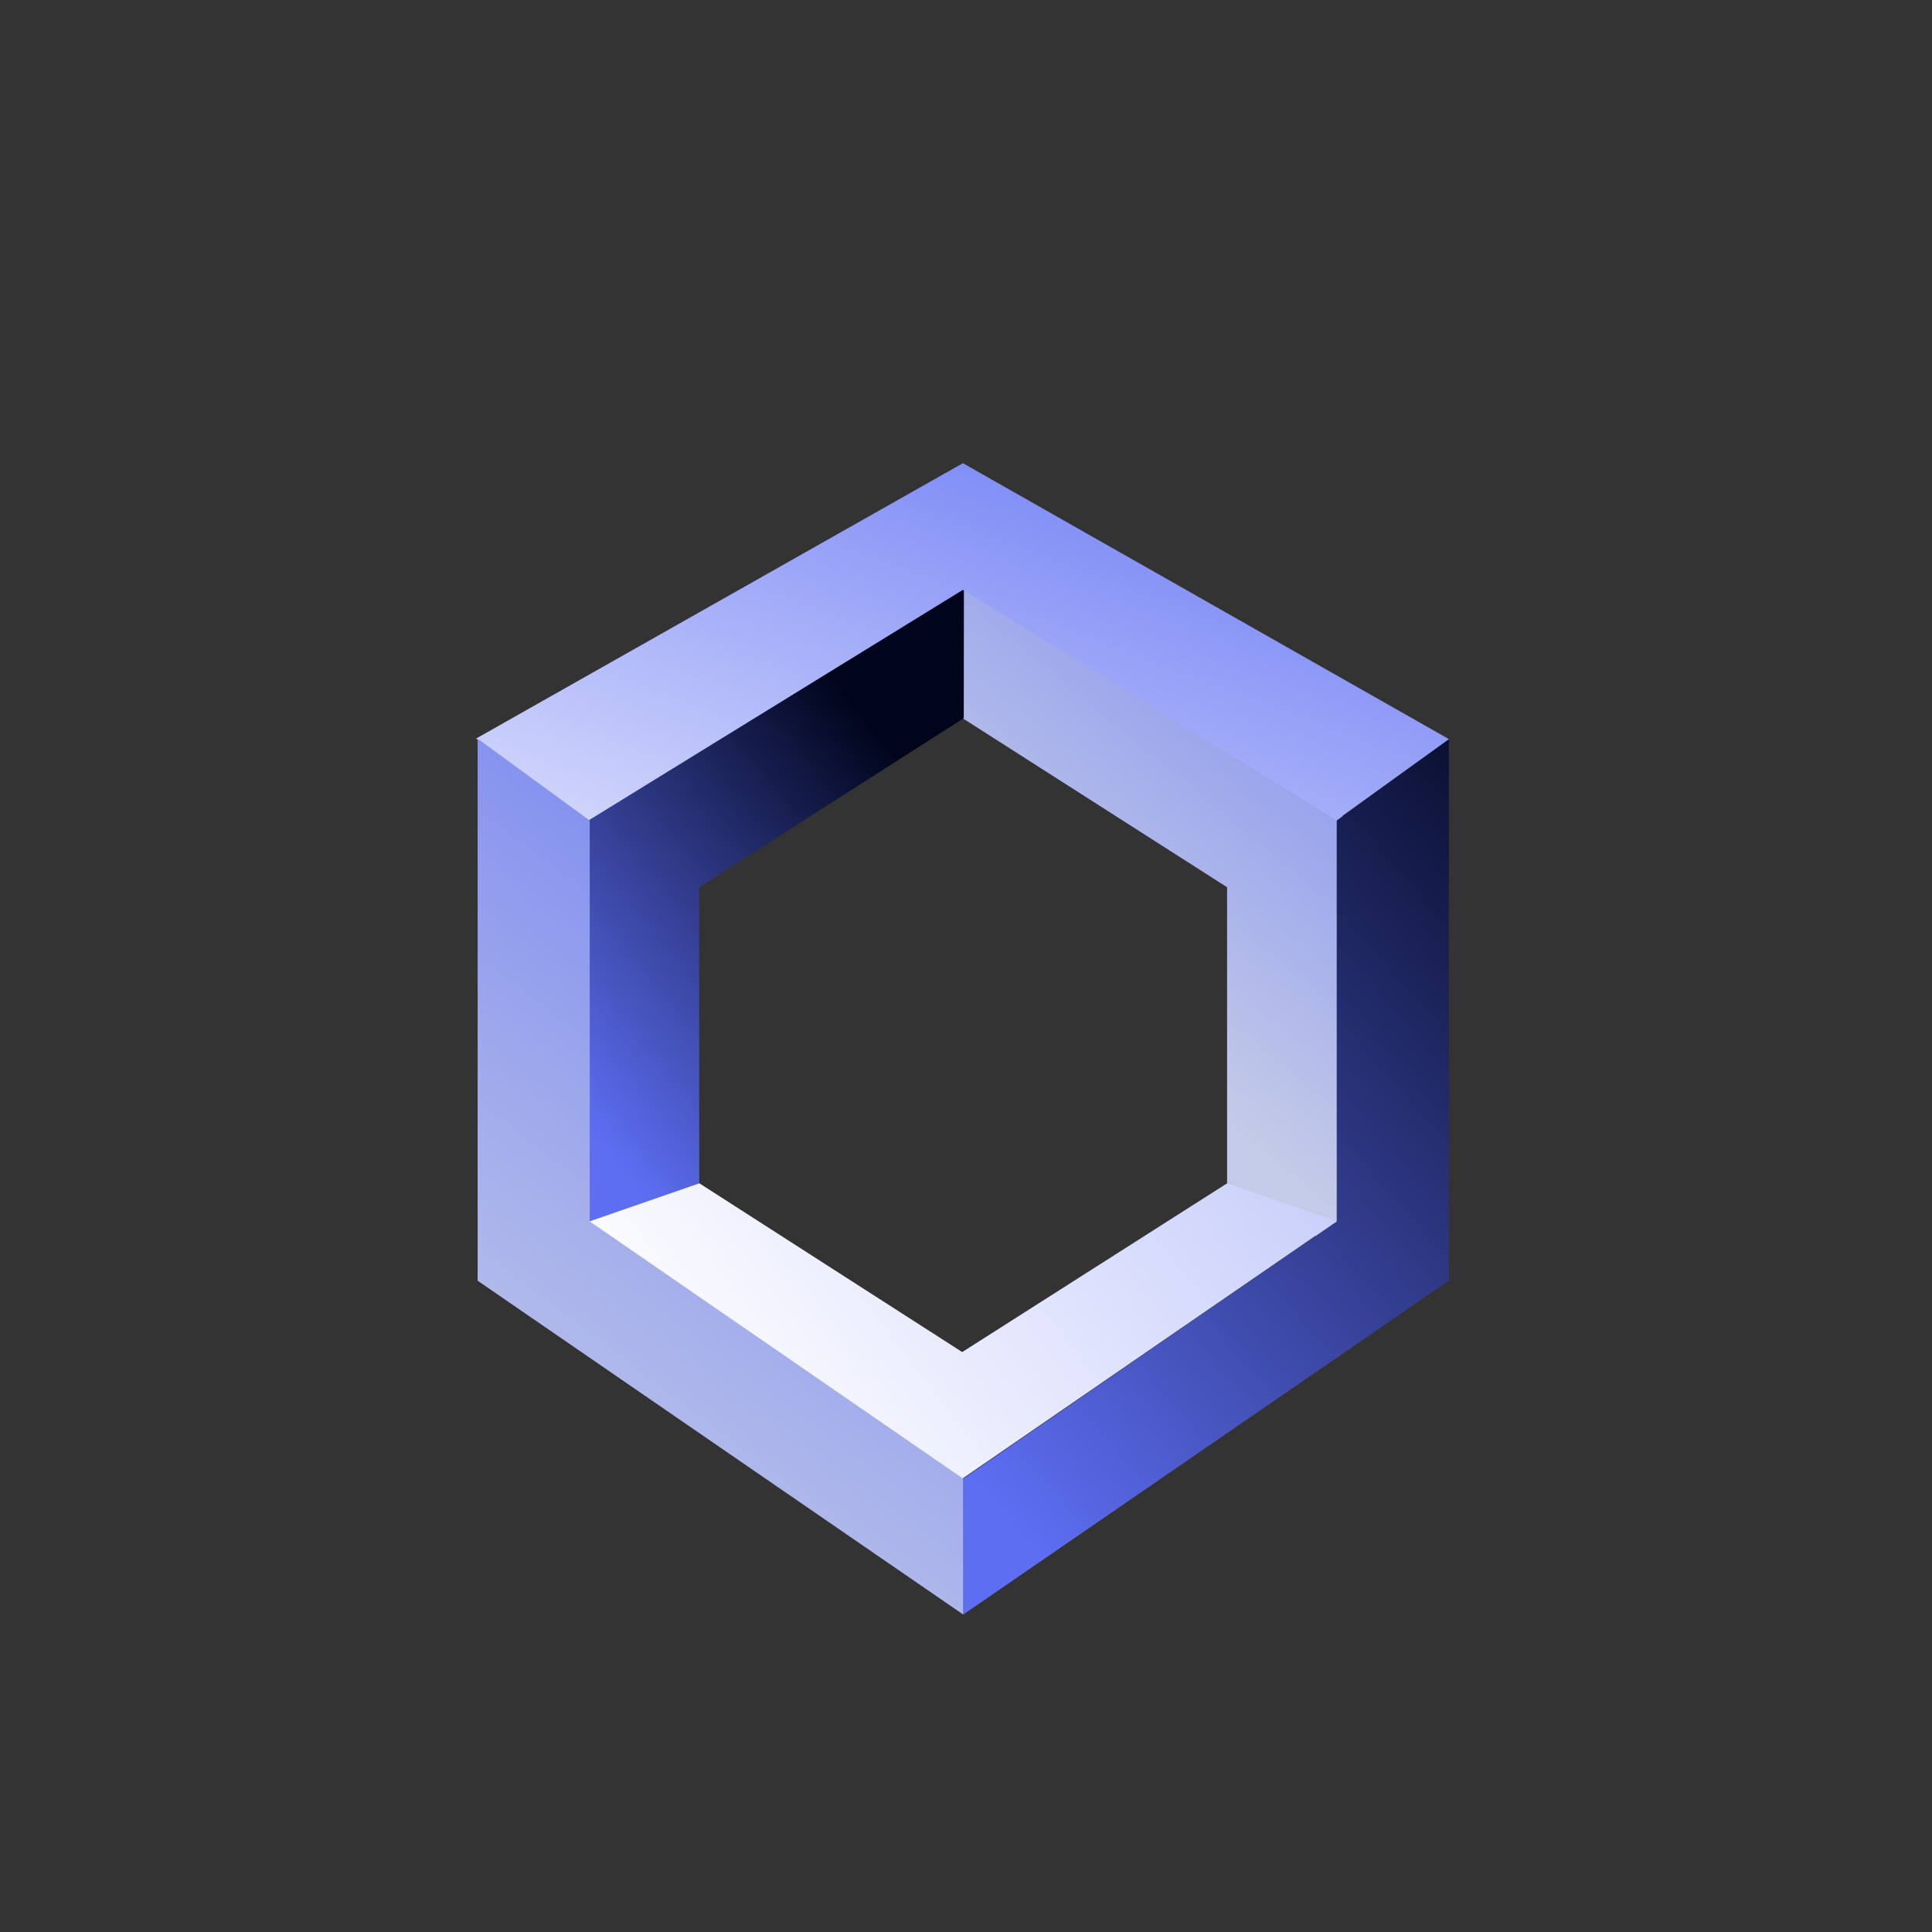
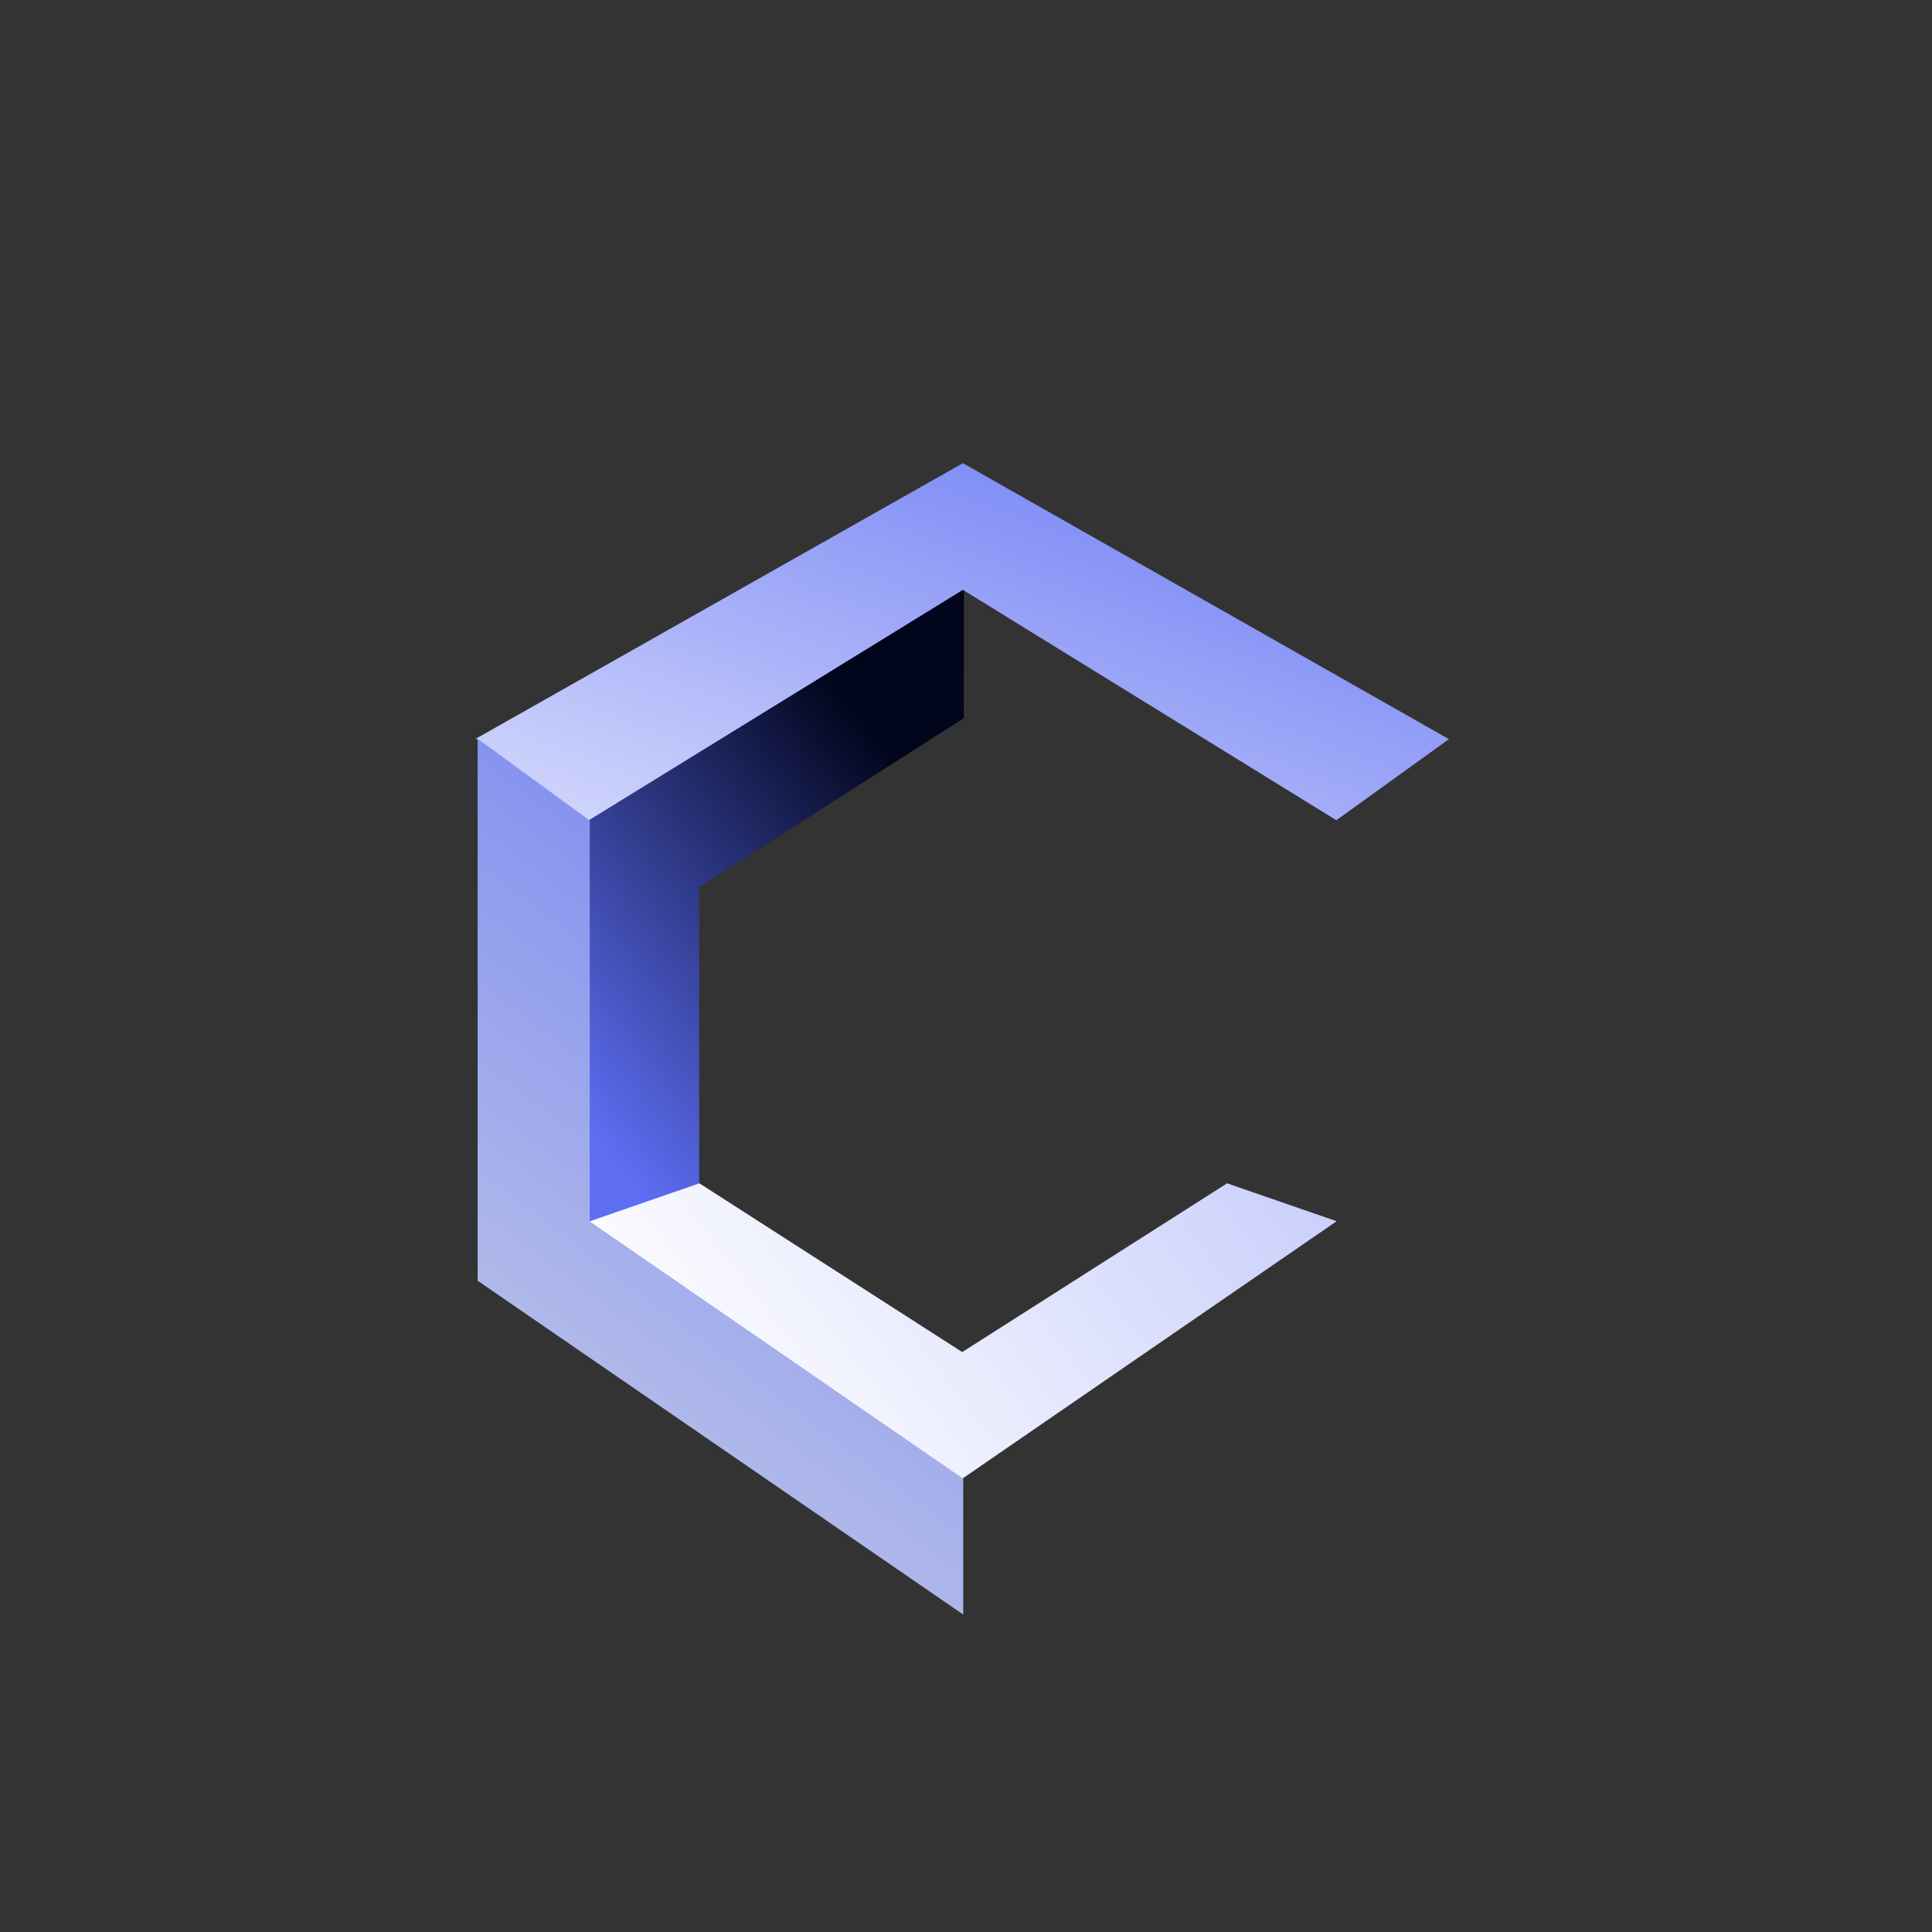
<svg xmlns="http://www.w3.org/2000/svg" version="1.1" id="Layer_1" x="0px" y="0px" width="1080px" height="1080px" viewBox="0 0 1080 1080" enable-background="new 0 0 1080 1080" xml:space="preserve">
  <rect x="0" y="0" width="1080" height="1080" fill="#333333" stroke="none" />
  <linearGradient id="SVGID_1_" gradientUnits="userSpaceOnUse" x1="401.189" y1="600.112" x2="659.447" y2="913.966" gradientTransform="matrix(1 0 0 -1 202.5 1160)">
    <stop offset="0" style="stop-color:#C4CBE8" />
    <stop offset="1" style="stop-color:#5D6EF3" />
  </linearGradient>
-   <path fill="url(#SVGID_1_)" d="M537.967,321.469l0.091,79.99l147.891,94.507v165.532l64.476,38.354l0.091-246.577L537.967,321.469z" />
  <linearGradient id="SVGID_2_" gradientUnits="userSpaceOnUse" x1="86.645" y1="546.38" x2="307.688" y2="725.41" gradientTransform="matrix(1 0 0 -1 202.5 1160)">
    <stop offset="0.069" style="stop-color:#5D6EF3" />
    <stop offset="1" style="stop-color:#01051C" />
  </linearGradient>
  <path fill="url(#SVGID_2_)" d="M538.839,321.469l-0.091,79.99l-147.89,94.507v165.532l-64.477,38.354l-0.091-246.577  L538.839,321.469z" />
  <linearGradient id="SVGID_3_" gradientUnits="userSpaceOnUse" x1="295.554" y1="324.568" x2="721.742" y2="701.546" gradientTransform="matrix(1 0 0 -1 202.5 1160)">
    <stop offset="0.069" style="stop-color:#5D6EF3" />
    <stop offset="1" style="stop-color:#01051C" />
  </linearGradient>
-   <path fill="url(#SVGID_3_)" d="M747.242,458.682l62.663-45.735v302.974L538.453,902.543V826.62l208.789-143.834V458.682z" />
  <linearGradient id="SVGID_4_" gradientUnits="userSpaceOnUse" x1="210.394" y1="409.454" x2="429.133" y2="999.344" gradientTransform="matrix(1 0 0 -1 202.5 1160)">
    <stop offset="0.131" style="stop-color:#FFFFFF" />
    <stop offset="1" style="stop-color:#5D6EF3" />
  </linearGradient>
  <path fill="url(#SVGID_4_)" d="M329.061,458.584l-62.921-45.724l272.132-153.942l271.693,154.263l-62.933,45.331L538.271,329.724  L329.061,458.584z" />
  <linearGradient id="SVGID_5_" gradientUnits="userSpaceOnUse" x1="179.357" y1="357.765" x2="1062.516" y2="1038.887" gradientTransform="matrix(1 0 0 -1 202.5 1160)">
    <stop offset="0" style="stop-color:#FFFFFF" />
    <stop offset="1" style="stop-color:#5D6EF3" />
  </linearGradient>
  <path fill="url(#SVGID_5_)" d="M685.941,661.488l61.248,21.182L537.882,826.622L323.965,684.69l66.998-23.208l146.919,94.333  L685.941,661.488z" />
  <linearGradient id="SVGID_6_" gradientUnits="userSpaceOnUse" x1="51.949" y1="305.633" x2="417.719" y2="790.658" gradientTransform="matrix(1 0 0 -1 202.5 1160)">
    <stop offset="0" style="stop-color:#C4CBE8" />
    <stop offset="1" style="stop-color:#5D6EF3" />
  </linearGradient>
  <path fill="url(#SVGID_6_)" d="M329.664,458.682l-62.663-45.735v302.974l271.452,186.622V826.62L329.664,682.786V458.682z" />
</svg>